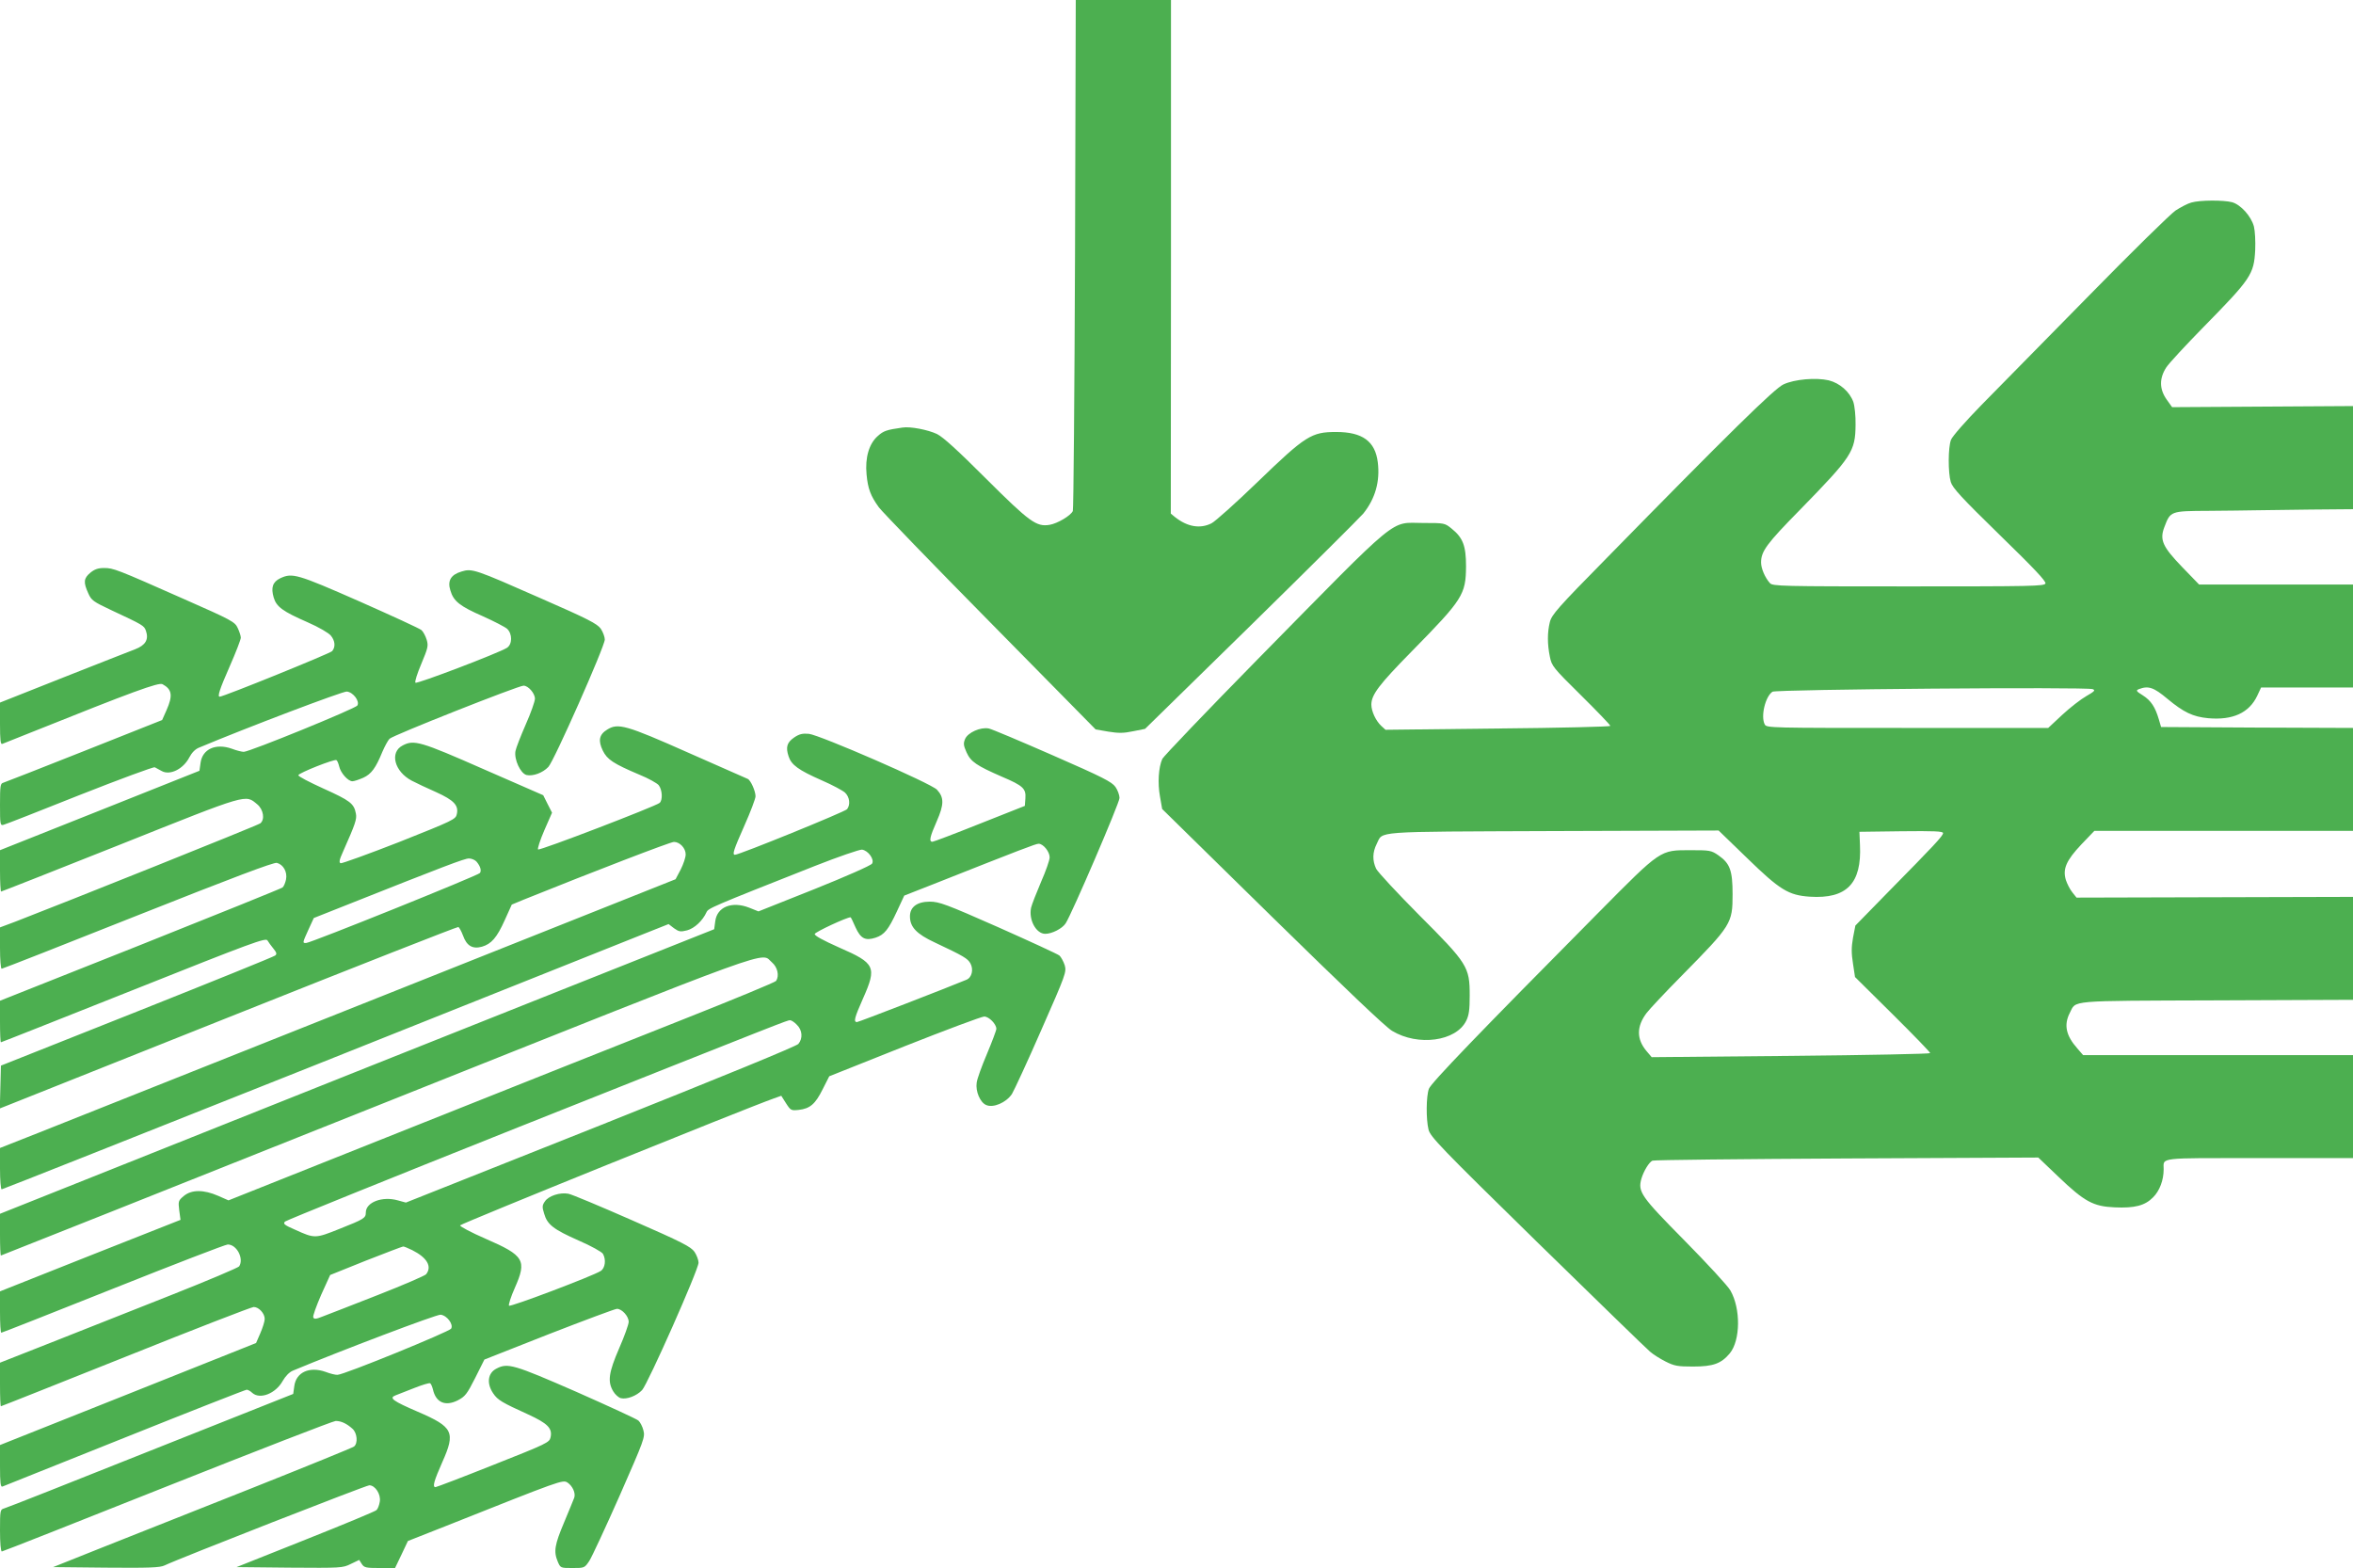
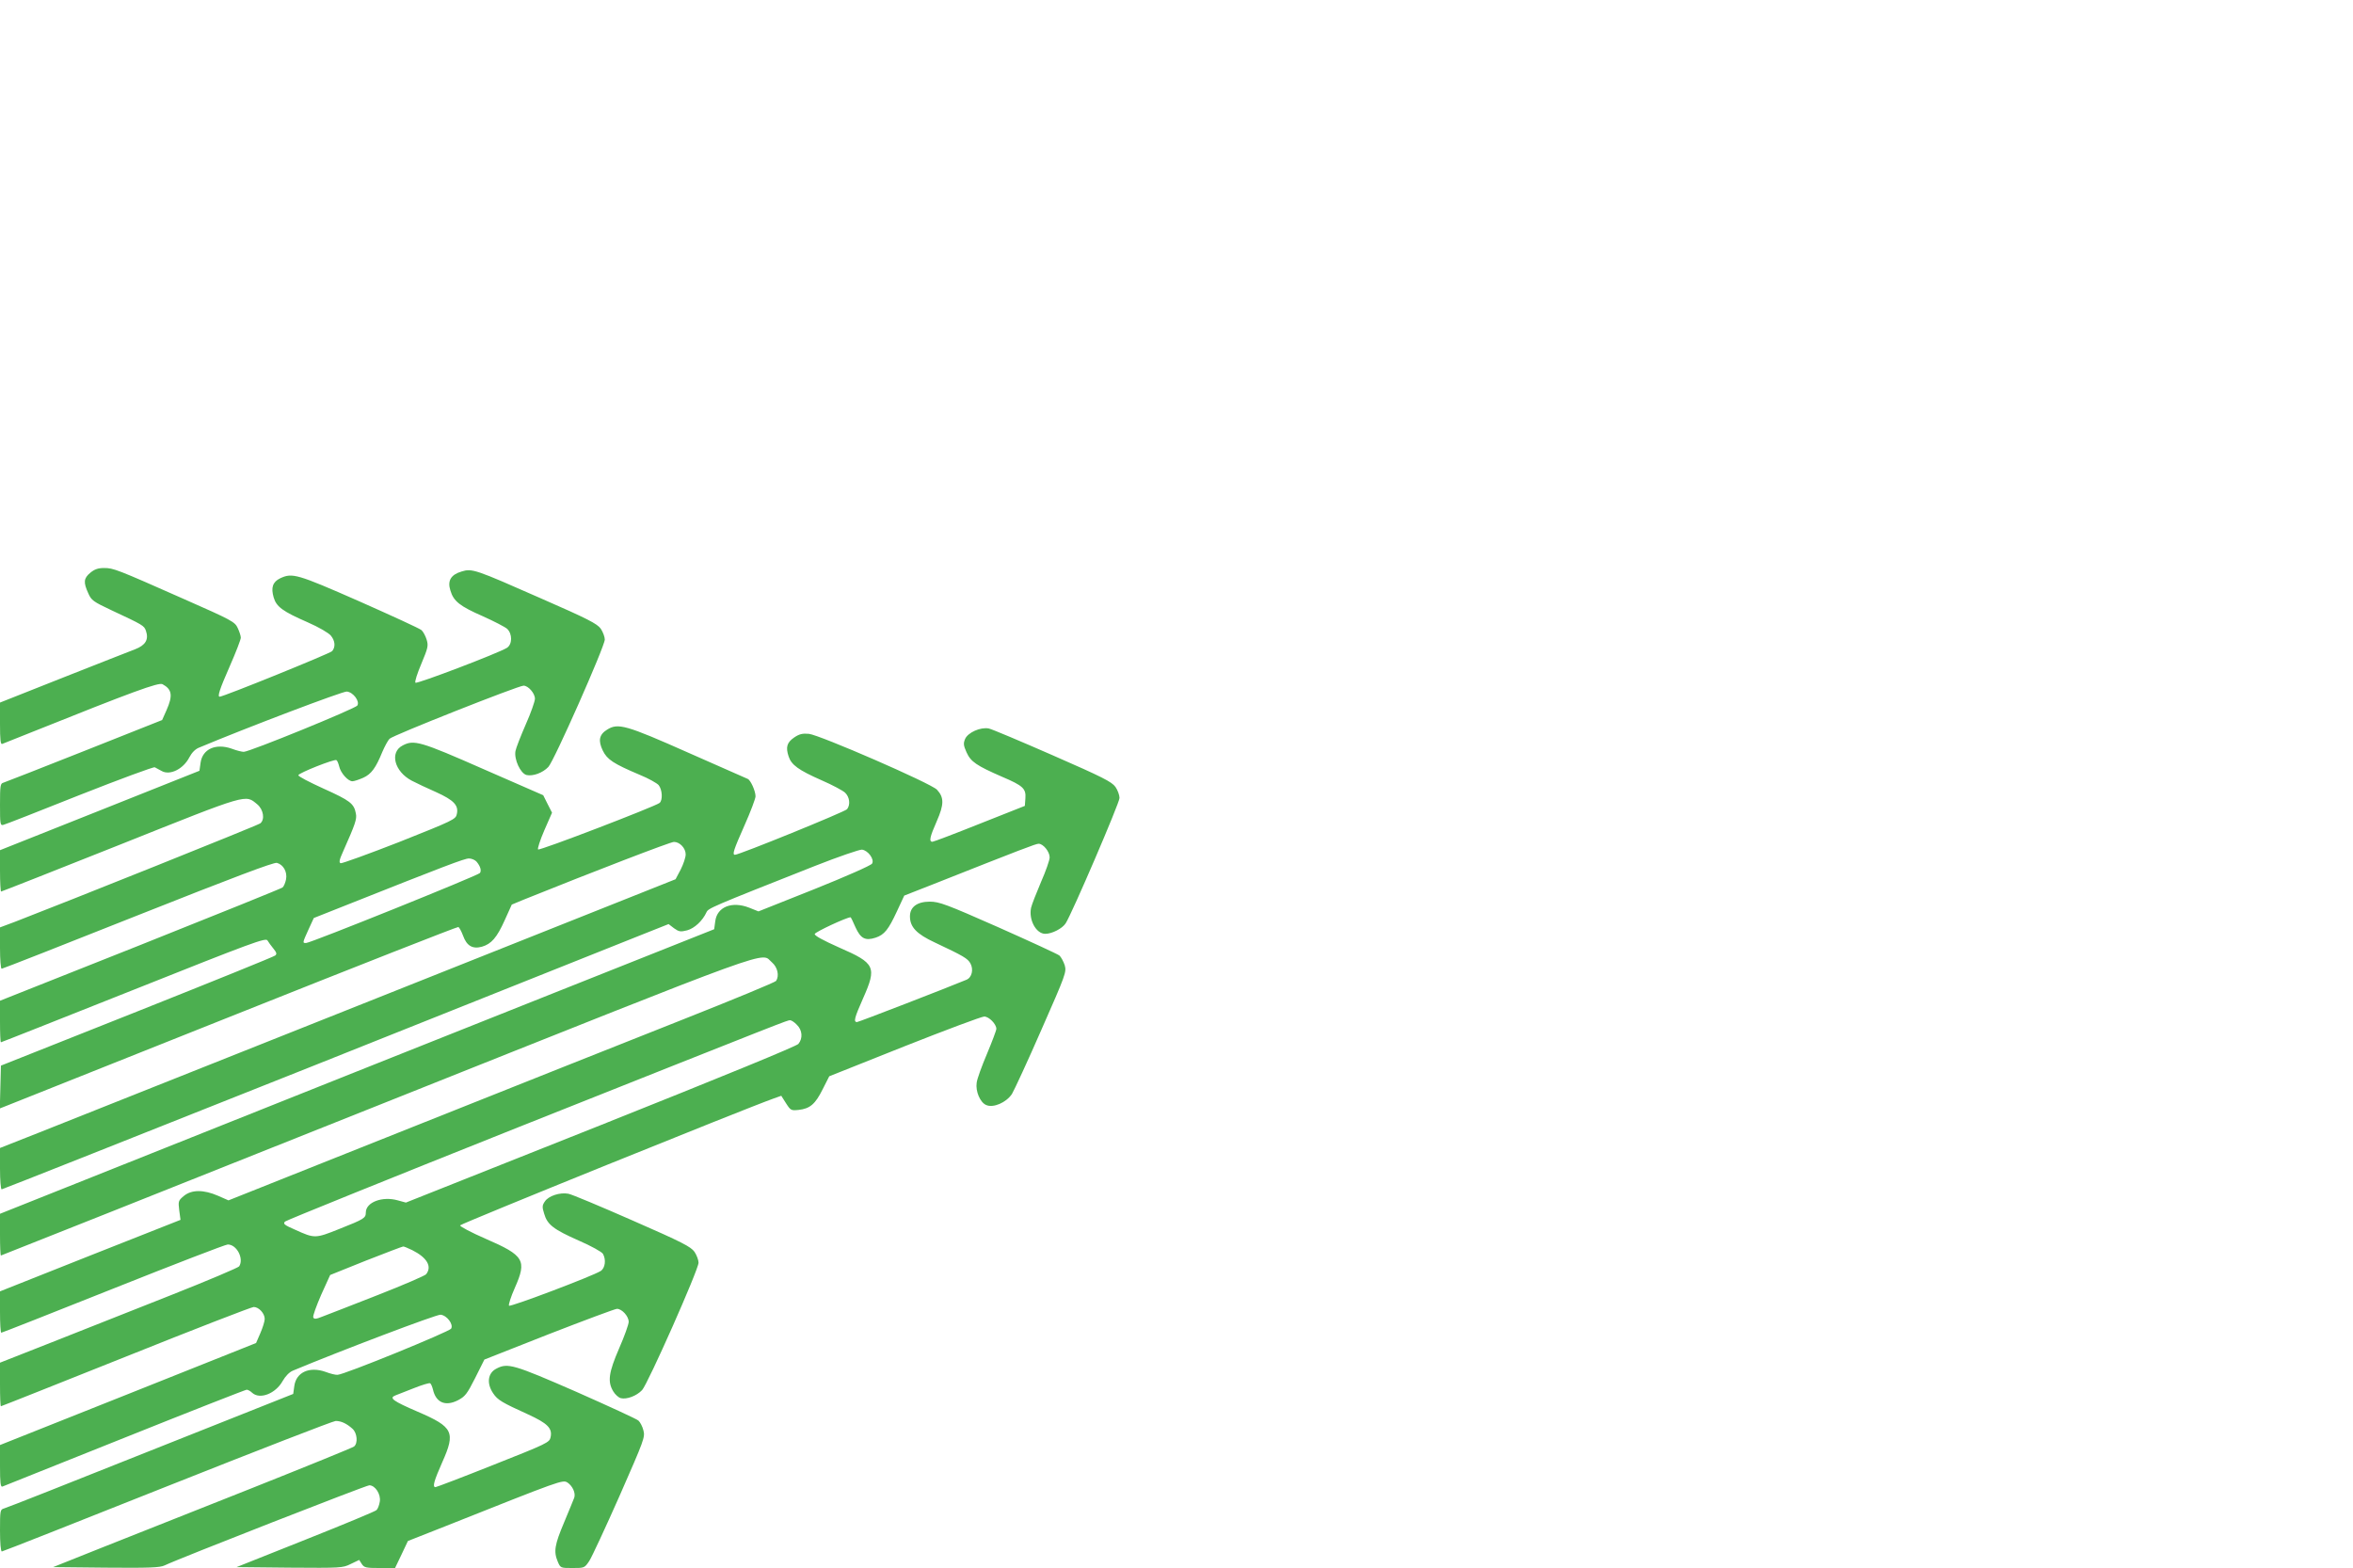
<svg xmlns="http://www.w3.org/2000/svg" version="1.0" width="1280pt" height="853pt" viewBox="0 0 1280 853" preserveAspectRatio="xMidYMid meet">
  <g transform="translate(0,853) scale(0.1,-0.1)" fill="#4caf50" stroke="none">
-     <path d="M5848 7148 c-3 -761 -8 -1390 -12 -1398 -11 -25 -84 -68 -126 -75 -72 -12 -108 14 -346 251 -154 154 -233 226 -267 243 -49 23 -145 42 -188 35 -86 -12 -103 -18 -134 -46 -47 -41 -70 -117 -61 -209 7 -77 22 -117 67 -179 18 -24 290 -306 606 -626 l573 -582 69 -12 c55 -9 83 -9 135 2 l65 13 576 564 c316 310 591 584 611 607 65 81 92 175 79 279 -14 114 -83 165 -226 165 -135 0 -166 -19 -427 -271 -119 -115 -233 -217 -252 -226 -62 -31 -131 -19 -198 34 l-23 19 1 1397 0 1397 -259 0 -259 0 -4 -1382z" />
-     <path d="M11920 7428 c-19 -5 -57 -25 -85 -43 -28 -19 -242 -229 -475 -467 -234 -238 -495 -504 -580 -590 -89 -91 -160 -172 -167 -191 -16 -42 -16 -179 -1 -229 10 -33 58 -85 266 -288 186 -181 253 -252 249 -264 -6 -15 -74 -16 -745 -16 -691 0 -740 1 -754 18 -27 30 -48 80 -48 112 0 61 30 102 213 288 281 288 300 316 301 462 1 47 -5 102 -12 123 -20 56 -74 103 -134 118 -70 16 -186 6 -246 -22 -49 -22 -303 -272 -963 -946 -265 -269 -298 -307 -308 -347 -14 -56 -14 -120 0 -188 10 -51 17 -60 170 -211 87 -86 159 -161 159 -166 0 -4 -275 -11 -612 -14 l-611 -7 -23 21 c-30 28 -54 80 -54 116 0 54 43 110 220 290 278 283 294 308 295 463 0 111 -17 155 -78 204 -38 31 -40 31 -155 31 -185 0 -111 61 -902 -743 -278 -283 -510 -526 -517 -540 -21 -47 -26 -132 -13 -204 l12 -69 598 -587 c389 -381 617 -599 653 -620 141 -85 348 -57 403 55 15 30 19 60 19 138 0 155 -11 173 -276 438 -119 120 -224 233 -233 251 -21 45 -20 89 3 135 37 71 -40 66 957 70 l903 3 155 -150 c179 -174 225 -202 341 -210 201 -13 283 72 273 281 l-3 72 228 3 c178 2 227 0 227 -10 0 -15 -48 -66 -301 -323 l-176 -180 -13 -67 c-9 -52 -9 -83 0 -140 l11 -73 205 -203 c112 -111 204 -206 204 -211 0 -4 -341 -11 -757 -15 l-758 -7 -28 33 c-55 65 -55 134 0 207 15 20 102 113 194 206 268 272 274 282 274 440 0 130 -14 168 -77 212 -39 27 -47 28 -152 28 -167 0 -158 6 -500 -339 -657 -663 -911 -927 -923 -959 -15 -41 -16 -165 -2 -222 10 -39 62 -94 592 -613 320 -313 596 -581 613 -595 17 -15 55 -39 85 -54 48 -24 65 -27 149 -27 110 0 153 16 200 72 58 71 60 243 3 342 -14 25 -126 146 -248 270 -239 242 -256 266 -236 338 13 43 42 90 60 98 9 4 485 9 1058 12 l1041 5 109 -104 c142 -136 190 -162 306 -167 109 -5 165 9 210 55 35 35 57 93 57 152 0 66 -39 61 521 61 l509 0 0 280 0 280 -734 0 -734 0 -32 37 c-61 69 -74 127 -41 192 37 71 -23 66 798 69 l743 3 0 280 0 280 -752 -2 -752 -2 -23 29 c-13 16 -28 46 -35 67 -18 60 2 106 84 193 l71 74 703 0 704 0 0 280 0 280 -522 2 -522 3 -12 41 c-20 68 -43 103 -87 131 -37 23 -39 27 -22 34 52 20 81 10 156 -53 88 -73 138 -97 221 -105 134 -12 223 29 267 122 l21 45 250 0 250 0 0 280 0 280 -419 0 -418 0 -91 94 c-108 112 -125 149 -98 219 33 87 33 87 239 88 100 1 214 2 252 3 39 1 175 2 303 4 l232 2 0 280 0 281 -492 -3 -492 -3 -30 42 c-40 57 -40 115 -2 174 15 23 106 121 201 218 261 266 276 288 283 421 2 48 -1 104 -7 128 -15 56 -72 119 -119 132 -46 12 -175 12 -222 -2z m-536 -2647 c16 -6 10 -12 -35 -38 -30 -17 -89 -63 -131 -102 l-76 -71 -766 0 c-746 0 -766 0 -776 19 -23 44 3 152 42 178 21 13 1708 27 1742 14z" />
    <path d="M491 5414 c-36 -30 -38 -52 -11 -111 17 -39 27 -46 127 -93 171 -80 177 -83 187 -112 16 -47 -2 -78 -59 -100 -27 -10 -204 -80 -392 -154 l-343 -136 0 -115 c0 -88 3 -114 12 -110 7 3 83 33 168 67 541 217 683 269 704 258 52 -28 57 -62 22 -141 l-24 -54 -423 -168 c-232 -92 -431 -170 -441 -173 -16 -4 -18 -16 -18 -119 0 -107 1 -115 19 -110 10 2 196 75 414 162 218 86 402 154 409 151 7 -4 24 -13 37 -20 45 -26 118 10 151 74 13 25 32 45 53 53 257 108 784 308 804 305 35 -4 71 -53 57 -76 -11 -17 -584 -251 -618 -252 -10 0 -39 7 -65 17 -88 31 -160 -2 -170 -77 l-6 -43 -542 -216 -543 -216 0 -112 c0 -62 3 -113 6 -113 3 0 295 115 649 256 704 281 678 273 745 218 33 -28 42 -82 16 -103 -11 -10 -1068 -433 -1333 -535 l-83 -31 0 -112 c0 -62 4 -113 9 -113 5 0 339 131 741 291 522 207 739 289 756 285 35 -9 58 -49 50 -90 -4 -19 -12 -38 -19 -44 -6 -5 -355 -146 -774 -313 l-763 -303 0 -113 c0 -62 2 -113 5 -113 3 0 328 129 723 286 642 256 718 284 727 268 5 -9 20 -29 32 -44 18 -22 20 -30 10 -38 -6 -6 -345 -143 -752 -305 l-740 -294 -3 -117 -3 -116 48 19 c26 10 585 233 1242 495 657 262 1199 475 1204 473 5 -1 17 -23 26 -47 20 -56 52 -74 103 -60 51 15 81 49 124 145 l38 84 65 27 c385 155 798 314 817 314 32 0 64 -34 64 -68 0 -16 -12 -52 -27 -82 l-28 -53 -1625 -647 c-894 -356 -1721 -685 -1837 -731 l-213 -84 0 -112 c0 -62 4 -113 9 -113 5 0 758 299 1673 663 914 365 1729 690 1809 722 l146 58 30 -23 c27 -19 35 -20 71 -11 40 11 84 52 105 98 10 22 20 27 592 253 127 50 241 89 254 88 33 -4 69 -53 55 -76 -6 -10 -142 -70 -314 -139 l-304 -121 -50 20 c-94 37 -175 5 -185 -73 l-6 -44 -900 -358 c-495 -197 -1369 -545 -1942 -774 l-1043 -416 0 -113 c0 -63 2 -114 5 -114 2 0 925 367 2050 816 2232 890 2078 834 2145 778 30 -26 40 -72 22 -100 -4 -7 -234 -102 -512 -212 -278 -110 -947 -376 -1486 -591 l-981 -391 -57 25 c-78 34 -144 34 -186 -1 -30 -25 -31 -29 -25 -78 l7 -52 -491 -194 -491 -195 0 -112 c0 -62 3 -113 7 -113 4 0 278 108 609 240 331 132 611 240 623 240 49 0 89 -77 62 -119 -5 -7 -172 -78 -372 -157 -200 -79 -491 -194 -647 -256 l-282 -111 0 -119 c0 -65 2 -118 5 -118 3 0 309 122 680 270 371 149 684 270 695 270 28 0 60 -35 60 -65 0 -13 -11 -48 -24 -78 l-23 -53 -697 -278 -696 -277 0 -116 c0 -88 3 -114 13 -110 6 3 306 122 665 266 359 144 658 261 664 261 6 0 20 -7 30 -17 42 -38 128 -4 166 65 15 26 36 48 56 56 256 107 783 307 803 304 35 -4 71 -53 57 -76 -11 -17 -583 -251 -618 -251 -10 -1 -39 6 -65 16 -88 31 -160 -2 -170 -77 l-6 -43 -775 -308 c-426 -170 -785 -312 -798 -315 -21 -6 -22 -10 -22 -120 0 -66 4 -114 10 -114 5 0 410 160 900 355 491 195 903 355 916 355 30 0 60 -14 92 -43 25 -23 30 -78 8 -96 -7 -6 -258 -108 -557 -227 -299 -119 -665 -264 -812 -322 l-268 -107 287 -3 c235 -2 294 0 319 12 79 38 1097 436 1114 436 32 0 64 -49 57 -89 -3 -19 -11 -40 -18 -46 -7 -7 -181 -79 -387 -161 l-374 -149 288 -3 c279 -2 289 -2 333 20 l46 22 14 -22 c13 -20 23 -22 98 -22 l83 0 35 73 35 74 208 82 c628 250 634 252 660 236 28 -19 45 -57 37 -82 -4 -10 -28 -70 -55 -134 -52 -123 -58 -159 -35 -214 15 -35 15 -35 80 -35 65 0 66 0 92 39 14 22 88 181 165 355 133 303 139 318 129 355 -5 21 -18 45 -27 53 -10 9 -163 79 -339 157 -339 148 -372 158 -433 126 -48 -24 -55 -81 -18 -135 24 -36 48 -50 189 -114 107 -49 134 -76 123 -125 -6 -28 -18 -34 -311 -150 -168 -67 -310 -121 -315 -121 -18 0 -8 34 37 136 73 163 60 191 -133 274 -137 59 -158 75 -122 89 13 5 59 23 102 40 43 17 82 29 87 26 5 -3 11 -18 15 -33 16 -72 67 -94 135 -60 40 21 50 33 95 122 l50 100 350 138 c193 75 359 137 371 138 27 0 64 -40 64 -71 0 -13 -23 -78 -52 -144 -57 -132 -64 -181 -32 -234 10 -17 29 -34 41 -37 32 -8 86 12 116 44 31 33 307 655 307 693 0 14 -10 41 -22 59 -20 28 -66 52 -338 171 -173 76 -330 142 -348 145 -46 9 -109 -12 -128 -42 -15 -21 -15 -31 -4 -66 17 -60 51 -86 189 -147 67 -29 126 -62 131 -72 18 -32 12 -77 -12 -93 -44 -28 -491 -197 -499 -189 -4 4 10 49 32 98 66 149 51 175 -159 266 -78 34 -141 67 -139 73 3 9 1555 637 1705 690 l42 15 26 -41 c25 -39 28 -40 68 -36 63 7 91 32 131 112 l36 71 409 163 c225 89 420 162 434 162 26 0 66 -41 66 -67 0 -8 -23 -69 -51 -136 -28 -66 -54 -137 -56 -157 -7 -47 19 -107 51 -121 39 -18 110 13 141 60 12 20 85 177 160 349 134 304 137 314 127 351 -7 21 -20 45 -29 53 -10 8 -160 77 -333 154 -283 125 -321 139 -372 139 -69 0 -108 -29 -108 -80 0 -58 36 -96 135 -142 157 -74 179 -87 194 -114 18 -33 8 -77 -22 -89 -98 -41 -586 -230 -595 -230 -20 0 -14 23 33 129 76 171 66 191 -129 276 -92 41 -135 65 -134 74 2 11 174 91 195 91 2 0 14 -25 27 -55 28 -61 53 -74 109 -56 48 16 70 44 116 143 l40 86 153 60 c487 193 563 222 578 222 25 0 60 -43 60 -74 0 -15 -21 -75 -47 -134 -25 -59 -50 -122 -54 -140 -14 -65 27 -142 77 -142 37 0 93 29 111 57 33 50 293 655 293 682 0 15 -10 43 -22 60 -20 28 -69 53 -341 172 -176 77 -332 143 -348 146 -45 9 -114 -22 -129 -57 -10 -24 -9 -35 8 -73 23 -51 54 -72 194 -133 113 -48 130 -64 126 -117 l-3 -41 -245 -97 c-135 -54 -251 -98 -257 -98 -21 -1 -15 26 23 112 40 91 40 129 1 171 -31 34 -638 298 -697 304 -35 3 -52 -1 -80 -20 -39 -27 -47 -52 -30 -103 15 -46 53 -74 180 -130 58 -25 115 -56 127 -67 25 -24 30 -65 11 -90 -11 -14 -586 -248 -610 -248 -16 0 -7 27 52 160 33 74 60 146 60 158 0 29 -27 89 -43 95 -7 3 -151 67 -322 142 -340 151 -383 163 -442 126 -44 -27 -50 -60 -24 -114 24 -49 57 -71 201 -132 47 -19 93 -45 103 -56 20 -25 23 -82 5 -97 -26 -20 -653 -261 -661 -253 -4 4 11 51 34 104 l42 96 -24 47 -24 48 -325 142 c-343 151 -378 161 -439 129 -73 -37 -46 -142 49 -192 25 -13 84 -41 132 -62 97 -44 124 -72 113 -120 -6 -28 -18 -34 -312 -151 -169 -66 -313 -118 -320 -116 -10 4 -7 19 13 63 67 151 76 177 70 207 -10 55 -32 71 -176 136 -77 35 -139 67 -137 73 4 13 196 89 207 82 5 -3 11 -18 15 -34 8 -36 48 -81 72 -81 10 0 36 9 59 19 44 20 68 53 104 141 13 30 30 62 39 71 18 19 701 289 729 289 26 0 62 -42 62 -71 0 -14 -22 -77 -50 -140 -27 -62 -53 -128 -56 -145 -8 -45 27 -121 60 -130 34 -8 88 11 119 44 31 32 307 656 307 693 0 14 -10 41 -22 59 -20 27 -67 52 -328 166 -354 156 -372 163 -429 145 -58 -17 -78 -50 -61 -103 17 -59 52 -86 178 -141 60 -27 120 -58 131 -68 29 -28 28 -84 -1 -103 -46 -29 -490 -198 -498 -190 -5 5 10 51 32 103 36 86 39 98 29 131 -6 20 -19 44 -28 52 -10 9 -163 79 -339 157 -339 149 -364 156 -430 125 -41 -20 -51 -51 -35 -105 15 -50 49 -75 184 -134 62 -27 116 -59 127 -73 23 -28 26 -61 7 -84 -9 -12 -591 -248 -612 -248 -13 0 -1 39 55 166 33 75 60 145 60 155 0 10 -8 34 -17 53 -15 33 -33 43 -292 157 -368 163 -384 169 -435 169 -33 0 -52 -7 -75 -26z m2101 -1571 c21 -25 28 -48 19 -62 -8 -13 -922 -381 -946 -381 -20 0 -20 0 13 73 l29 63 174 69 c536 213 646 255 670 255 14 0 33 -8 41 -17z m1743 -888 c30 -29 33 -74 8 -104 -12 -13 -399 -172 -1076 -442 l-1059 -421 -44 12 c-84 24 -174 -10 -174 -66 0 -30 -9 -36 -143 -89 -132 -53 -135 -53 -241 -5 -60 26 -68 33 -55 45 8 7 579 238 1269 513 1488 592 1461 581 1478 582 7 0 24 -11 37 -25z m-2092 -1226 c81 -41 108 -89 75 -131 -7 -8 -125 -59 -263 -113 -137 -54 -272 -106 -298 -116 -39 -16 -49 -16 -53 -5 -3 7 17 62 43 122 l49 108 194 78 c107 42 199 77 203 77 4 1 27 -9 50 -20z" />
  </g>
</svg>